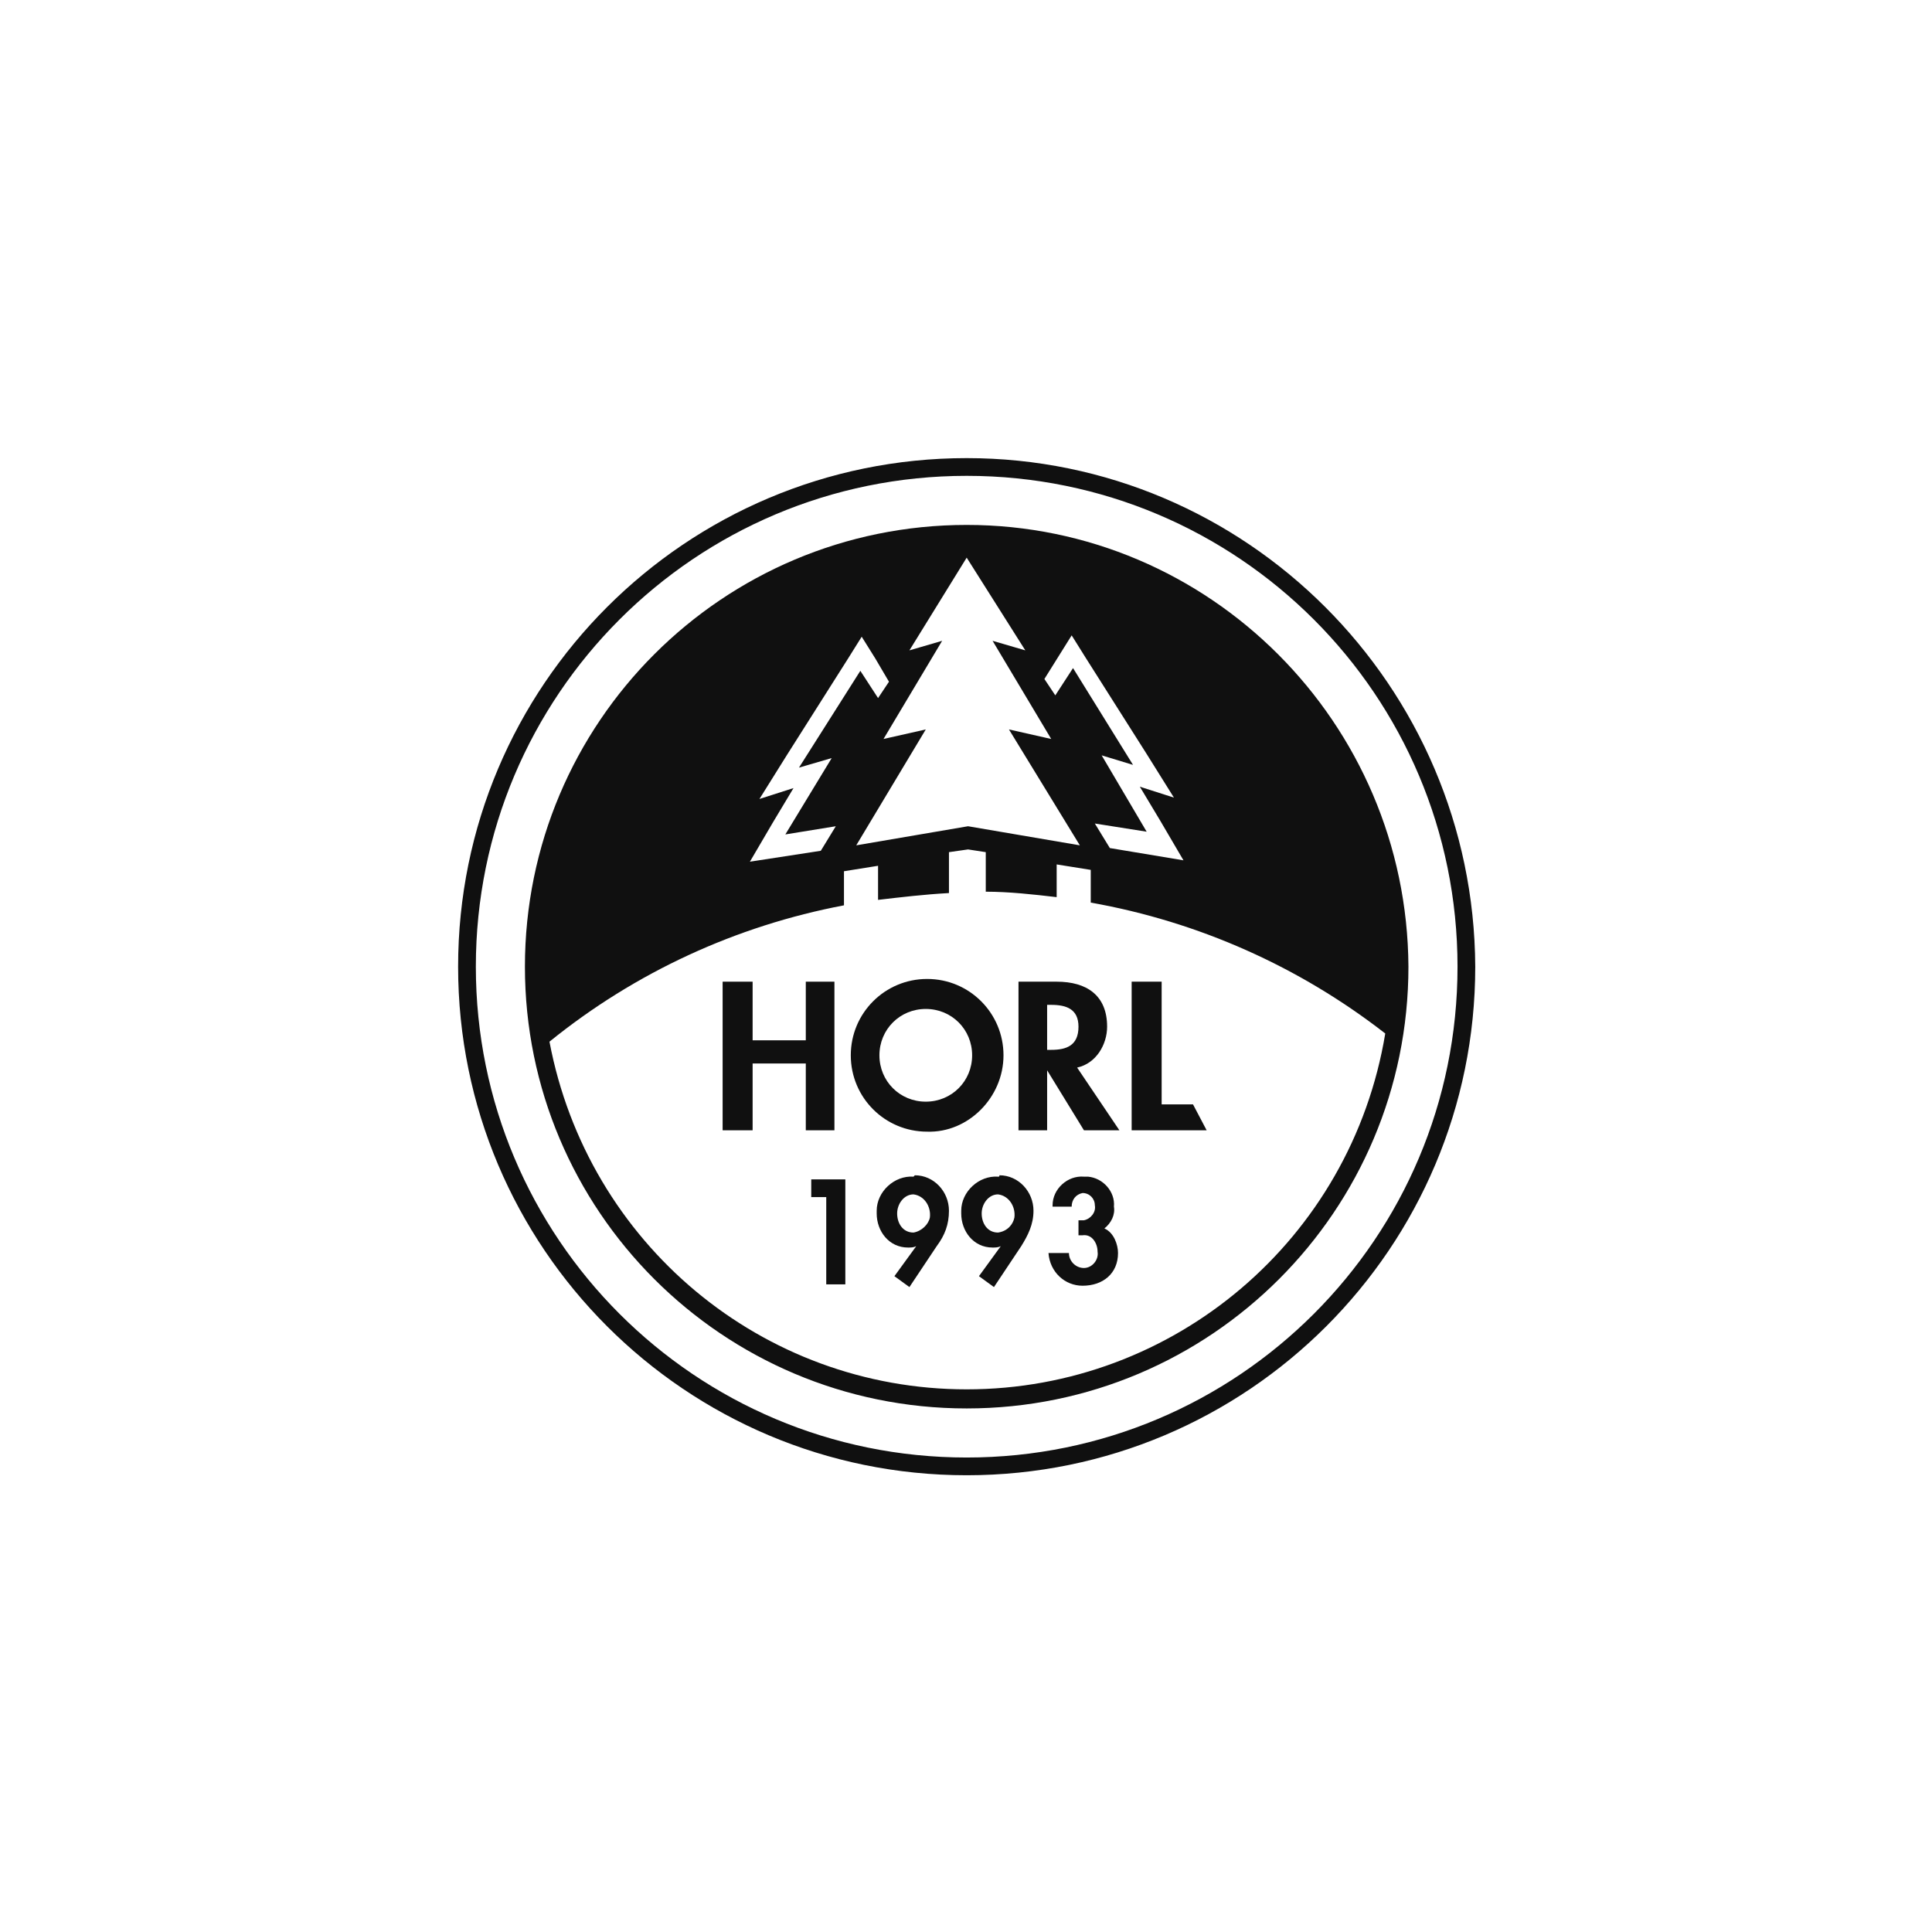
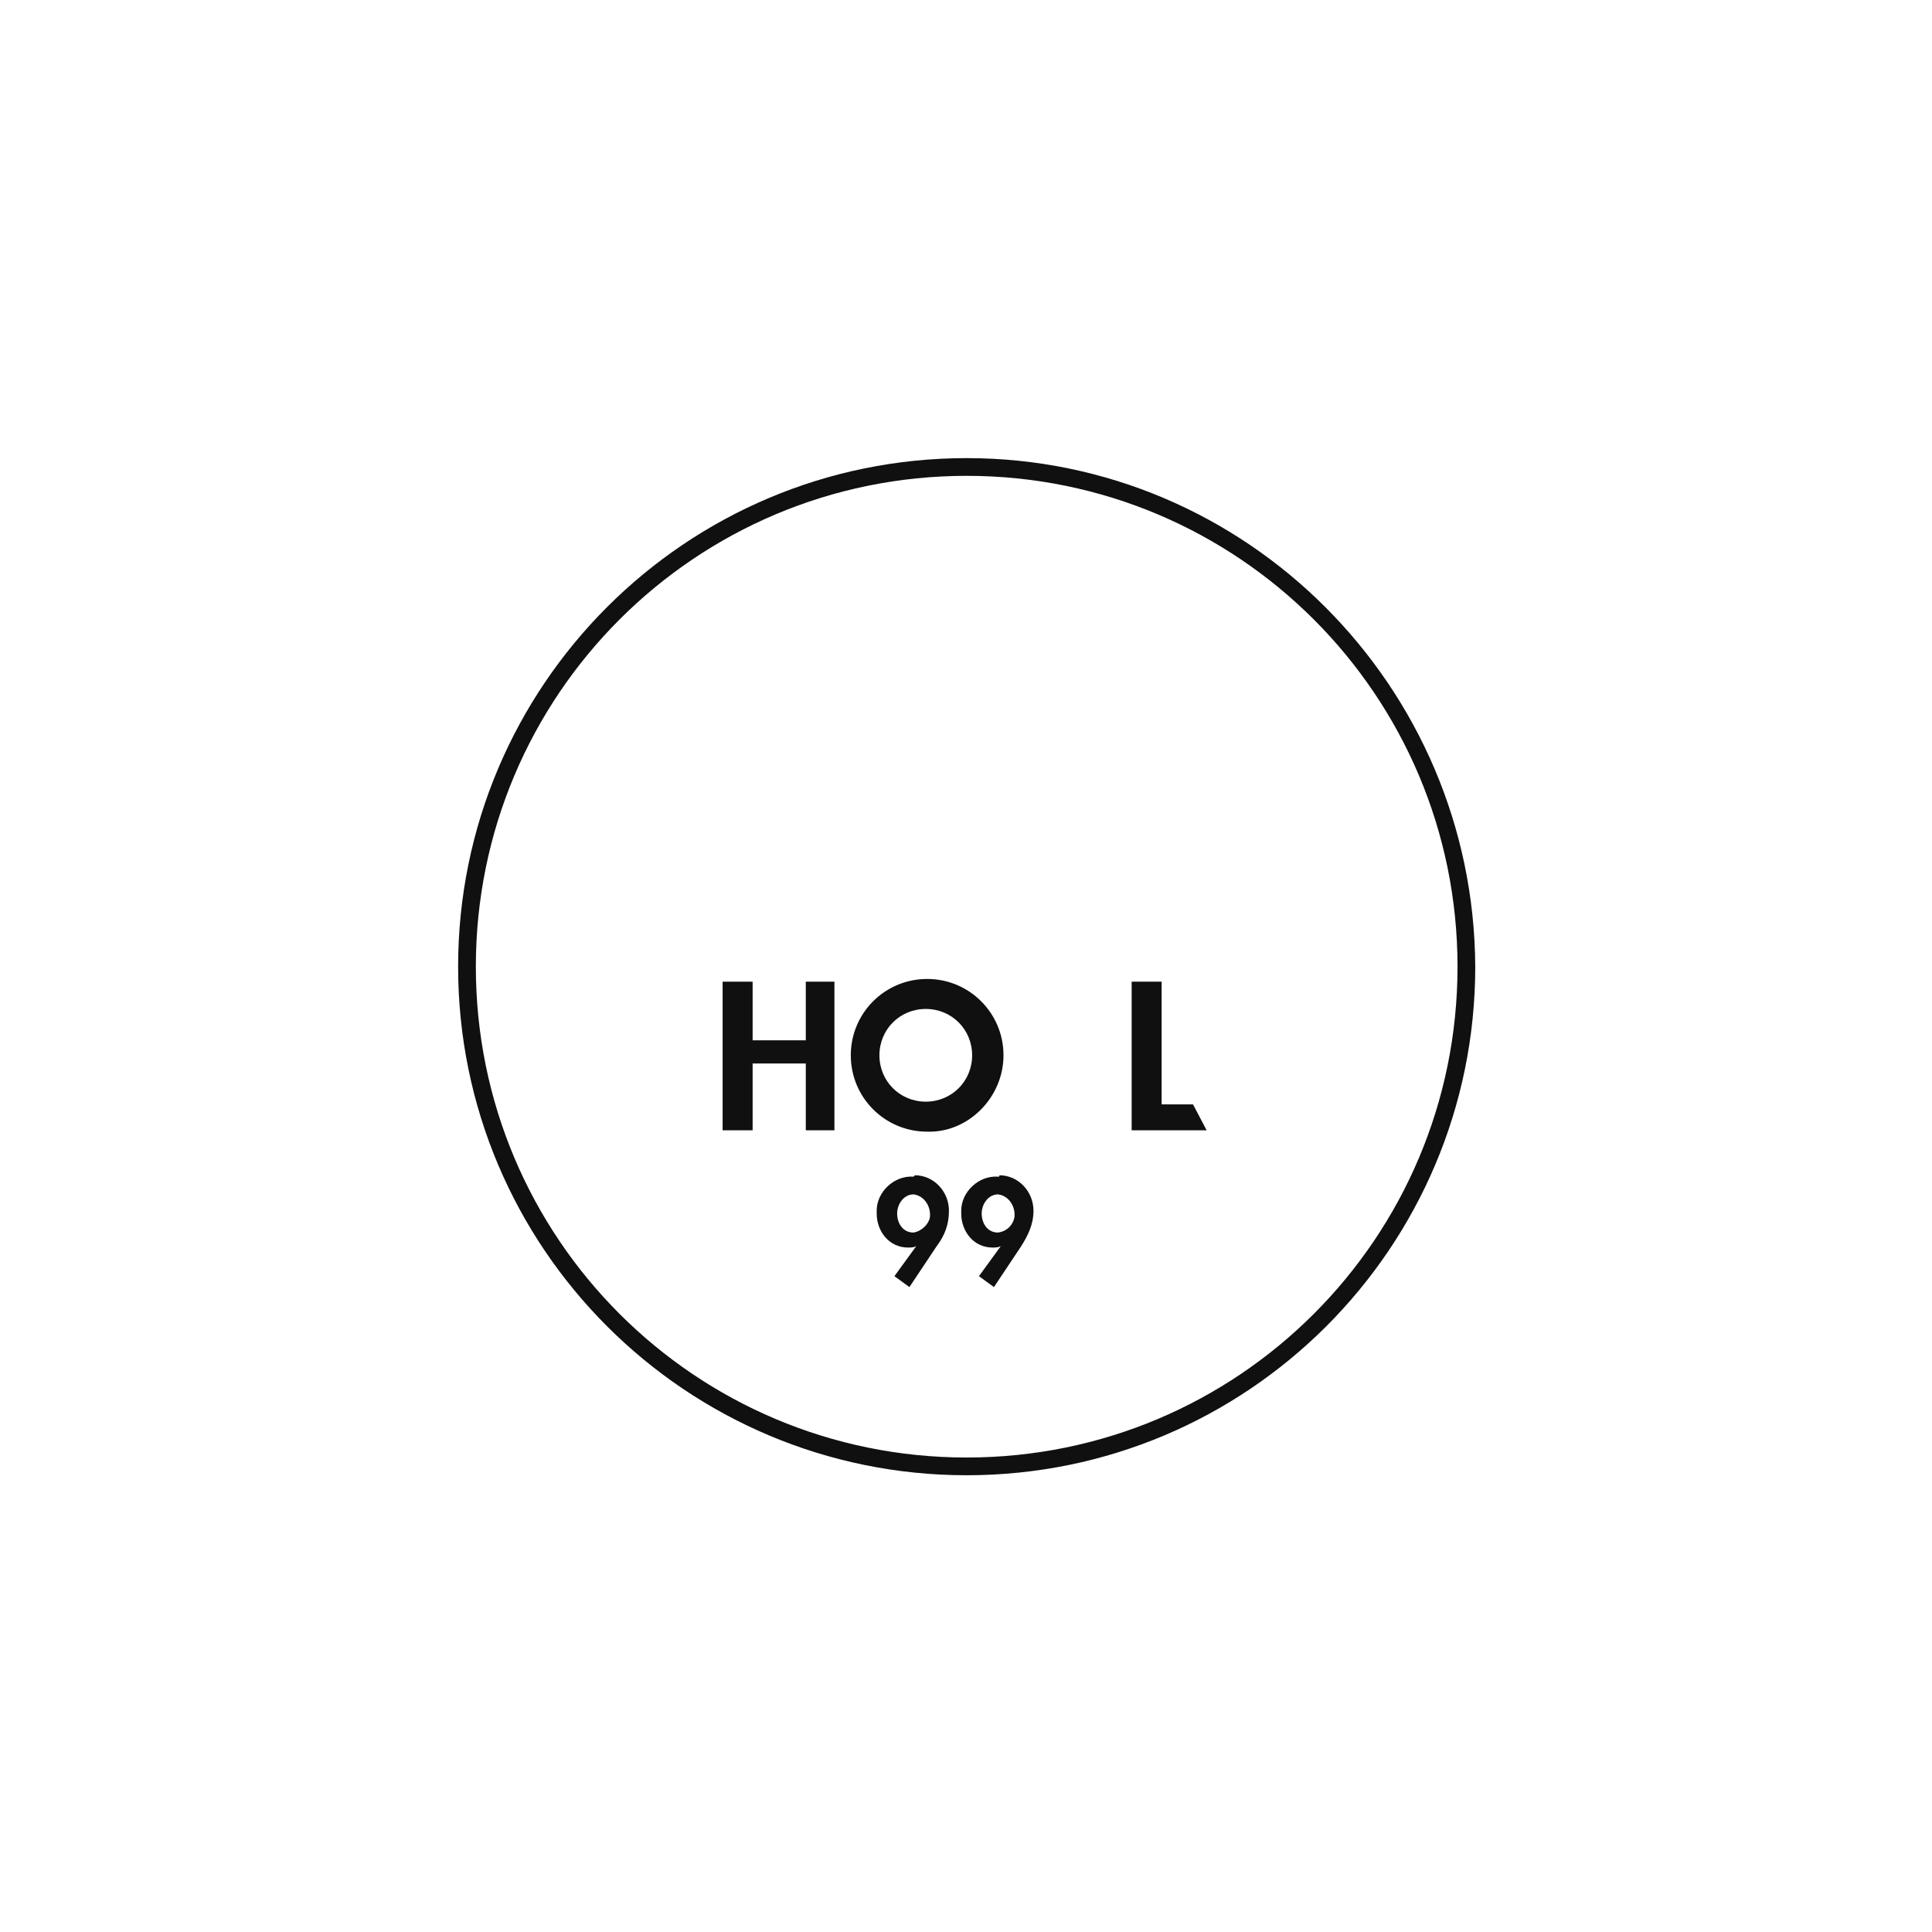
<svg xmlns="http://www.w3.org/2000/svg" id="Ebene_1" x="0px" y="0px" viewBox="0 0 141.7 141.7" style="enable-background:new 0 0 141.7 141.7;" xml:space="preserve">
  <style type="text/css">
	.st0{fill:#101010;}
</style>
  <g id="Ebene_2_1_">
    <g id="Ebene_1-2">
      <path class="st0" d="M70.9,34.9c19.9,0,36,16.1,36,36s-16.1,36-36,36s-36-16.1-36-36C34.9,51,51,34.9,70.9,34.9 M70.9,33.6    c-20.6,0-37.3,16.7-37.3,37.3s16.7,37.3,37.3,37.3s37.3-16.7,37.3-37.3l0,0C108.1,50.3,91.4,33.6,70.9,33.6z" />
-       <path class="st0" d="M70.9,38.5C53,38.5,38.5,53,38.5,70.9s14.5,32.4,32.4,32.4s32.4-14.5,32.4-32.4C103.2,53,88.7,38.5,70.9,38.5    z M77.6,48.2l1-1.6l1,1.6l4.5,7.1l2,3.2l-2.5-0.8l1.5,2.5l1.7,2.9l-5.4-0.9l-1.1-1.8l3.8,0.6l-3.3-5.6l2.3,0.7l-4.4-7.1l-1.3,2    l-0.8-1.2L77.6,48.2z M70.9,40.9l4.3,6.8l-2.4-0.7l4.3,7.2l-3.1-0.7l5.2,8.5l-8.2-1.4l-8.2,1.4l5.1-8.5l-3.1,0.7l4.3-7.2l-2.4,0.7    L70.9,40.9z M55.7,58.6l2-3.2l4.5-7.1l1-1.6l1,1.6l1,1.7l-0.8,1.2l-1.3-2l-4.5,7.1l2.4-0.7l-3.4,5.6l3.7-0.6l-1.1,1.8L55,63.2    l1.7-2.9l1.5-2.5L55.7,58.6z M70.9,101.9c-15,0-27.8-10.7-30.6-25.5c6.3-5.1,13.7-8.5,21.6-10v-2.5l2.5-0.4V66    c1.7-0.2,3.4-0.4,5.2-0.5v-3l1.4-0.2l1.3,0.2v2.9c1.7,0,3.5,0.2,5.2,0.4v-2.4l2.5,0.4v2.4c7.9,1.4,15.3,4.7,21.6,9.6    C99.1,90.9,86.1,101.9,70.9,101.9z" />
-       <polygon class="st0" points="59.5,87.8 60.6,87.8 60.6,94.2 62,94.2 62,86.5 59.5,86.5   " />
      <path class="st0" d="M67,86.3c-1.4-0.1-2.7,1.1-2.7,2.5c0,0.1,0,0.1,0,0.2c0,1.3,0.9,2.5,2.3,2.5c0.2,0,0.4,0,0.6-0.1l0,0    l-1.6,2.2l1.1,0.8l2-3c0.6-0.8,0.9-1.6,0.9-2.6c0-1.4-1.1-2.6-2.5-2.6C67,86.3,67,86.3,67,86.3z M67,90.4c-0.8,0-1.2-0.7-1.2-1.4    s0.5-1.4,1.2-1.4c0.8,0.1,1.3,0.9,1.2,1.7C68.1,89.8,67.6,90.3,67,90.4z" />
      <path class="st0" d="M73.2,86.3c-1.4-0.1-2.7,1.1-2.7,2.5c0,0.1,0,0.1,0,0.2c0,1.3,0.9,2.5,2.3,2.5c0.2,0,0.4,0,0.6-0.1l0,0    l-1.6,2.2l1.1,0.8l2-3c0.5-0.8,0.9-1.6,0.9-2.6c0-1.4-1.1-2.6-2.5-2.6C73.3,86.3,73.3,86.3,73.2,86.3z M73.2,90.4    c-0.8,0-1.2-0.7-1.2-1.4s0.5-1.4,1.2-1.4c0.8,0.1,1.3,0.9,1.2,1.7C74.3,89.8,73.9,90.3,73.2,90.4L73.2,90.4z" />
-       <path class="st0" d="M81,90.1c0.5-0.4,0.8-1,0.7-1.6c0.1-1.1-0.8-2.1-1.9-2.2c-0.1,0-0.2,0-0.3,0c-1.2-0.1-2.3,0.9-2.3,2.1    c0,0,0,0,0,0.1h1.4c0-0.5,0.3-0.9,0.8-1c0.5,0,0.9,0.4,0.9,0.9c0,0,0,0,0,0c0.1,0.5-0.3,1-0.8,1.1c-0.1,0-0.1,0-0.2,0h-0.2v1.1    h0.3c0.7-0.1,1.1,0.6,1.1,1.2c0.1,0.6-0.4,1.2-1,1.2c0,0,0,0,0,0c-0.6,0-1.1-0.5-1.1-1.1c0,0,0,0,0,0h-1.5    c0.1,1.4,1.2,2.4,2.5,2.4c1.5,0,2.6-0.9,2.6-2.4C82,91.3,81.7,90.4,81,90.1z" />
      <polygon class="st0" points="59.1,76.3 55.2,76.3 55.2,72 53,72 53,82.9 55.2,82.9 55.2,78 59.1,78 59.1,82.9 61.2,82.9 61.2,72     59.1,72   " />
      <polygon class="st0" points="85.2,81 85.2,72 83,72 83,82.9 88.5,82.9 87.5,81   " />
      <path class="st0" d="M73.6,77.4c0-3.1-2.5-5.6-5.6-5.6c-3.1,0-5.6,2.5-5.6,5.6c0,3.1,2.5,5.6,5.6,5.6C71,83.1,73.6,80.5,73.6,77.4    L73.6,77.4z M67.9,80.8c-1.9,0-3.4-1.5-3.4-3.4S66,74,67.9,74s3.4,1.5,3.4,3.4C71.3,79.3,69.8,80.8,67.9,80.8z" />
-       <path class="st0" d="M81.2,75.3c0-2.3-1.5-3.3-3.7-3.3h-2.8v10.9h2.1v-4.4h0l2.7,4.4h2.6L79,78.3C80.4,78,81.2,76.6,81.2,75.3z     M77.1,77h-0.3v-3.3h0.3c1.1,0,2,0.3,2,1.6C79.1,76.7,78.2,77,77.1,77z" />
    </g>
  </g>
</svg>